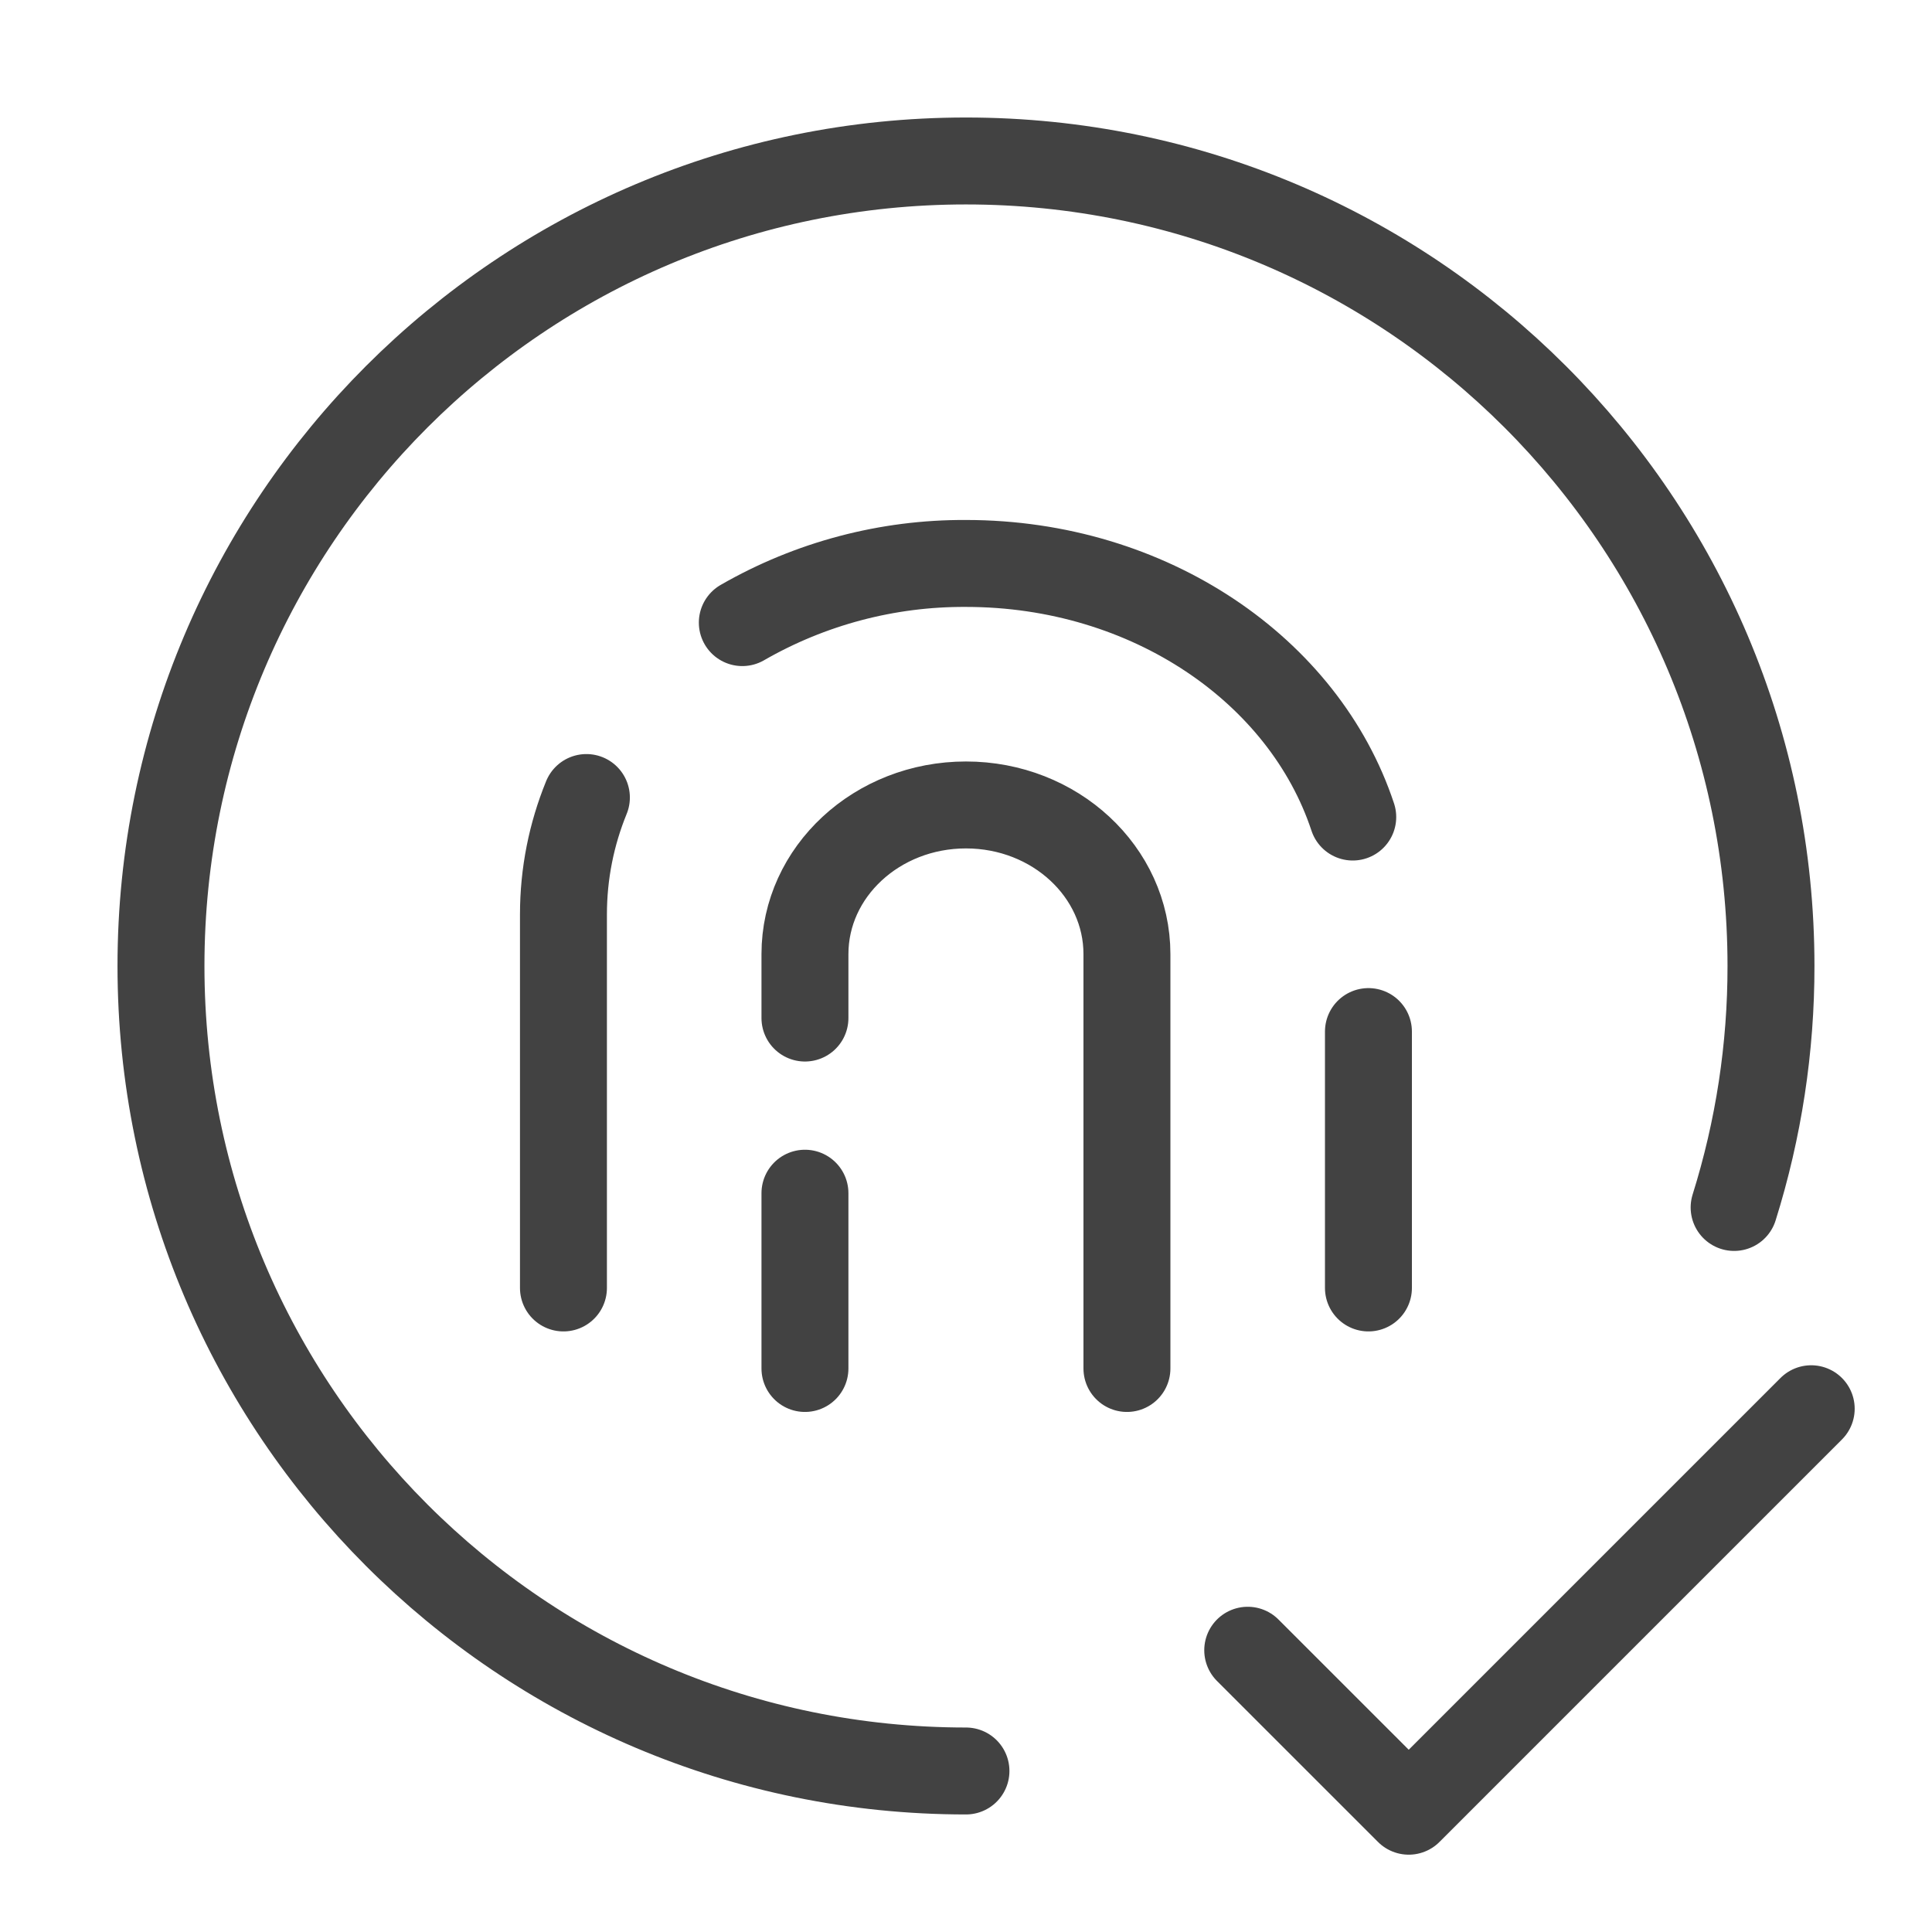
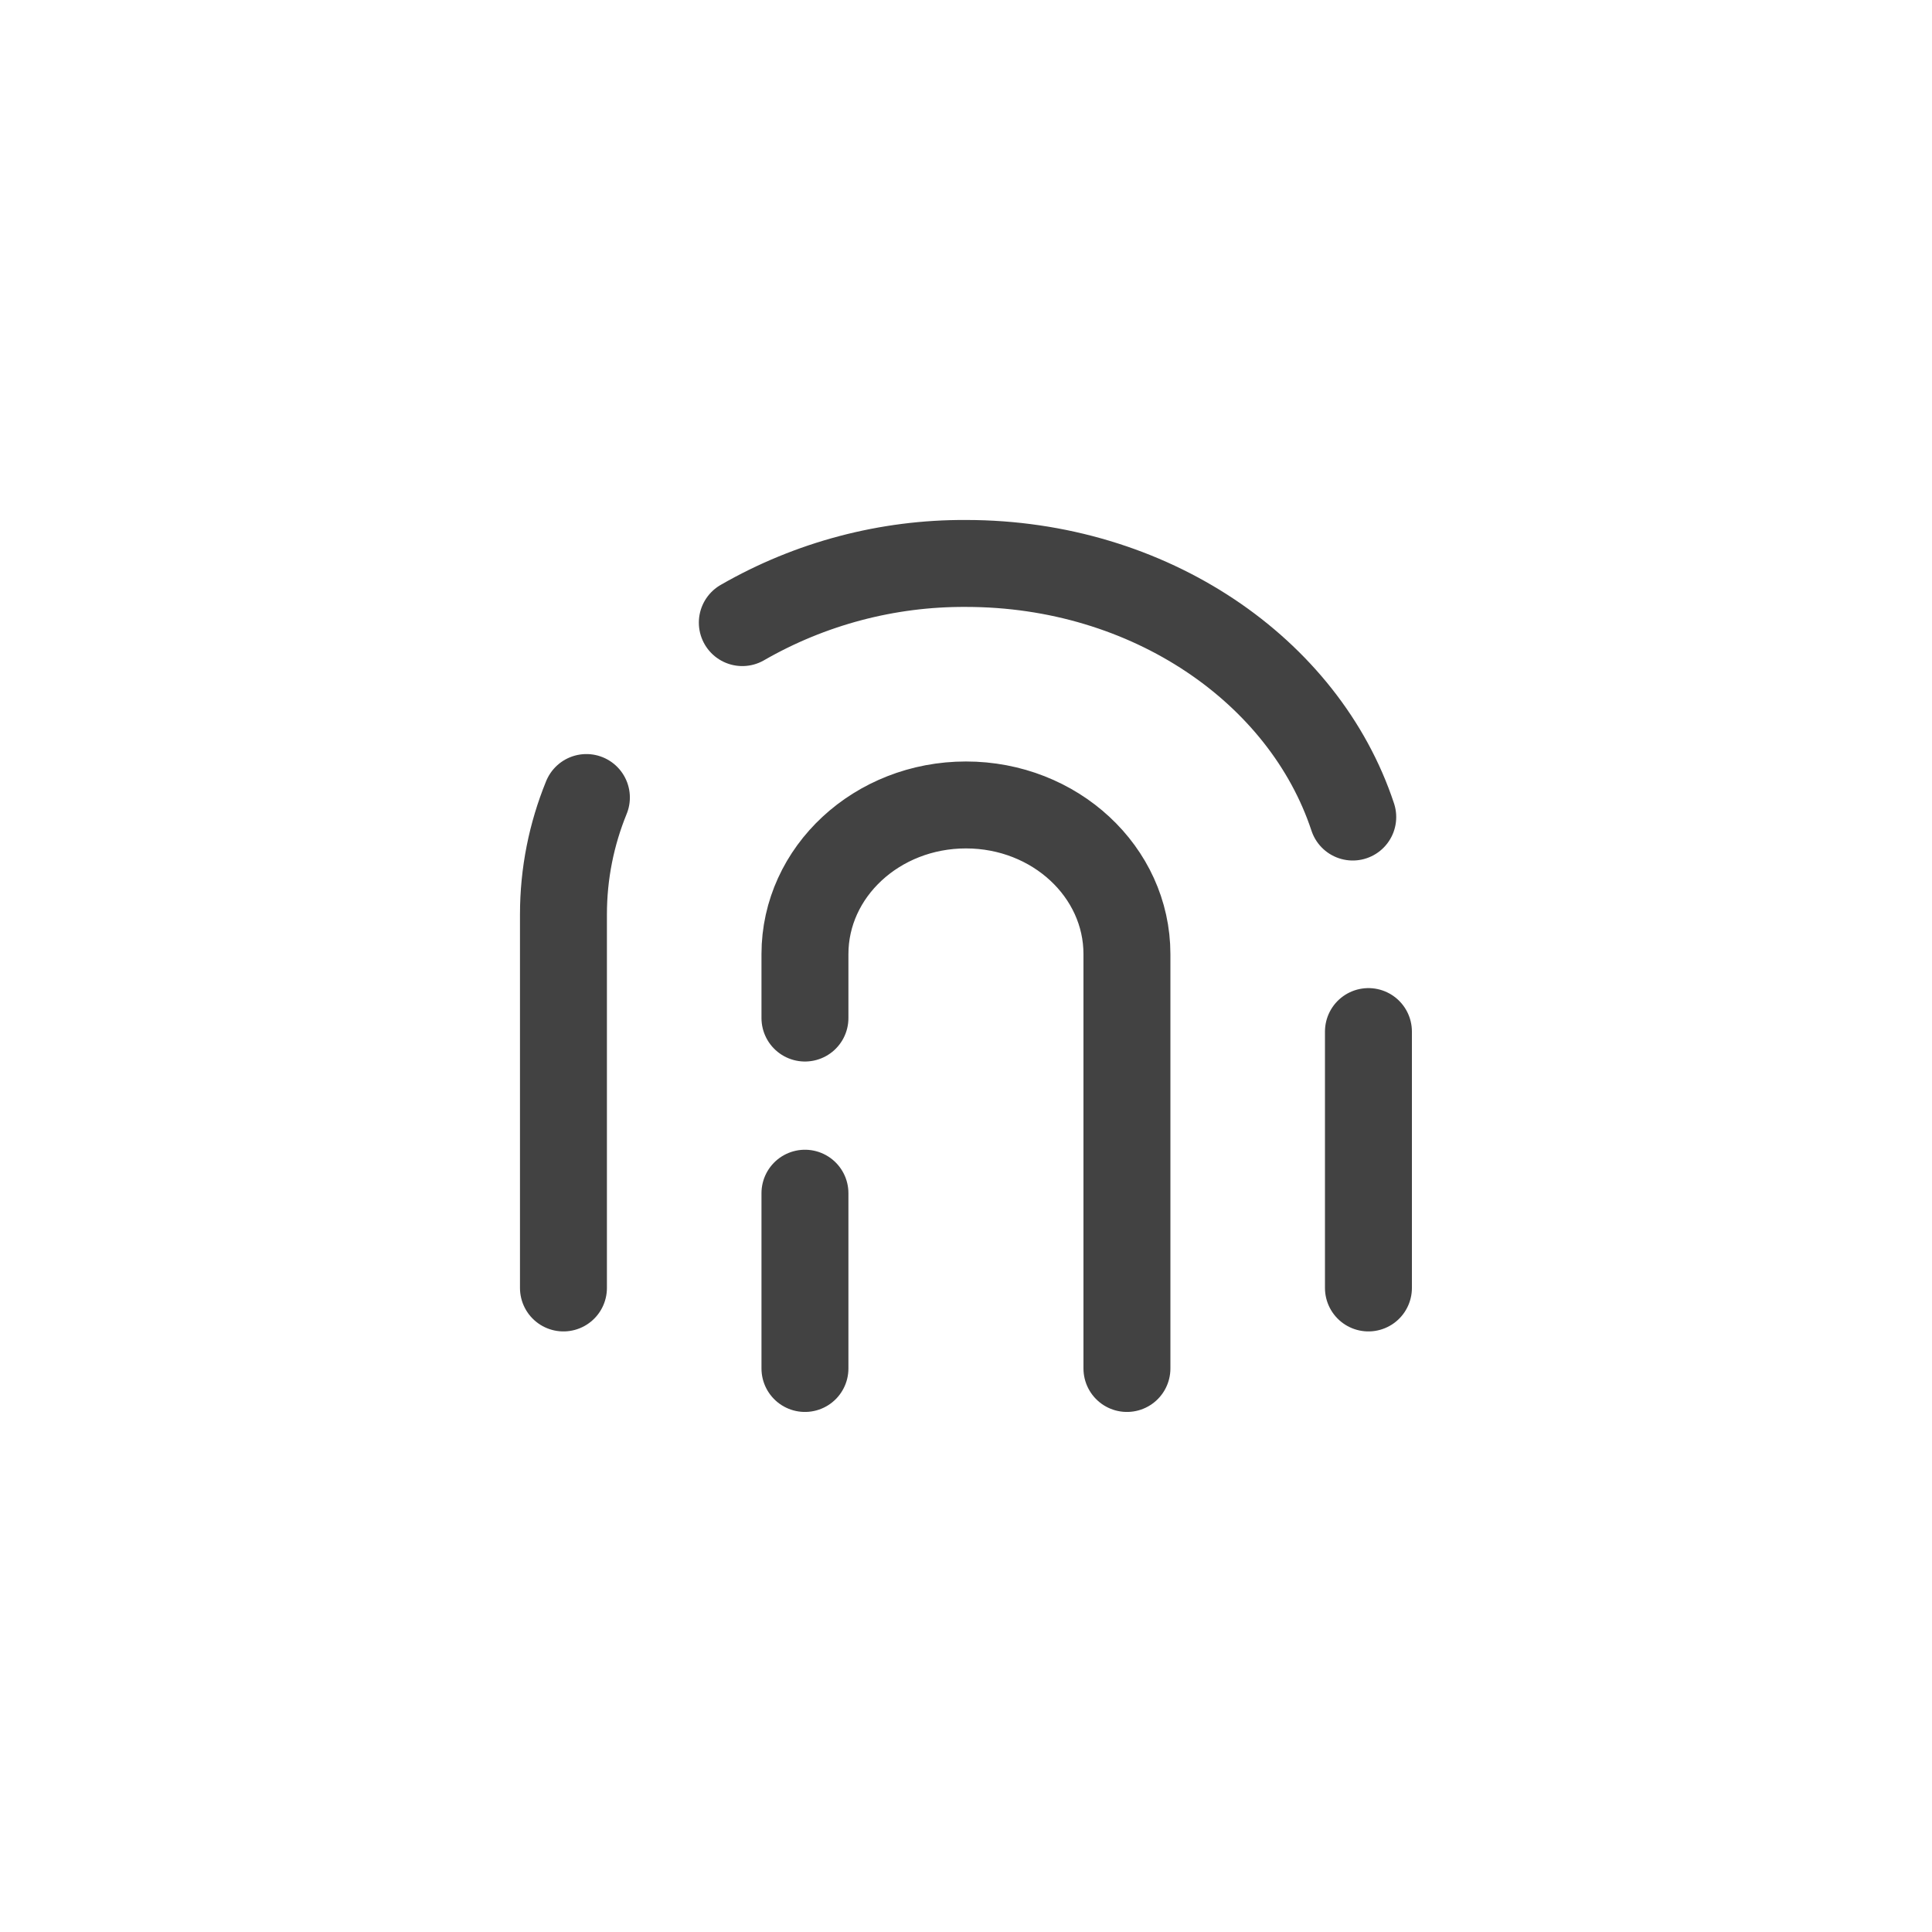
<svg xmlns="http://www.w3.org/2000/svg" width="50" height="50" viewBox="0 0 50 50" fill="none">
  <path d="M14.582 33.332V23.668C14.582 22.605 14.79 21.586 15.176 20.64M35.415 33.332V26.697M19.211 16.113C20.971 15.1 22.968 14.571 24.999 14.582C29.749 14.582 33.755 17.353 35.009 21.145M20.832 35.416V30.88M29.165 35.416V24.693C29.165 22.561 27.301 20.832 24.999 20.832C22.697 20.832 20.832 22.561 20.832 24.693V26.347" stroke="#424242" stroke-width="2.25" stroke-linecap="round" stroke-linejoin="round" />
-   <path d="M24.999 45.833C13.493 45.833 4.166 36.506 4.166 24.999C4.166 13.493 13.493 4.166 24.999 4.166C36.506 4.166 45.833 13.493 45.833 24.999C45.835 27.119 45.513 29.227 44.879 31.249M32.291 42.708L36.458 46.874L46.874 36.458" stroke="#424242" stroke-width="2.25" stroke-linecap="round" stroke-linejoin="round" />
</svg>